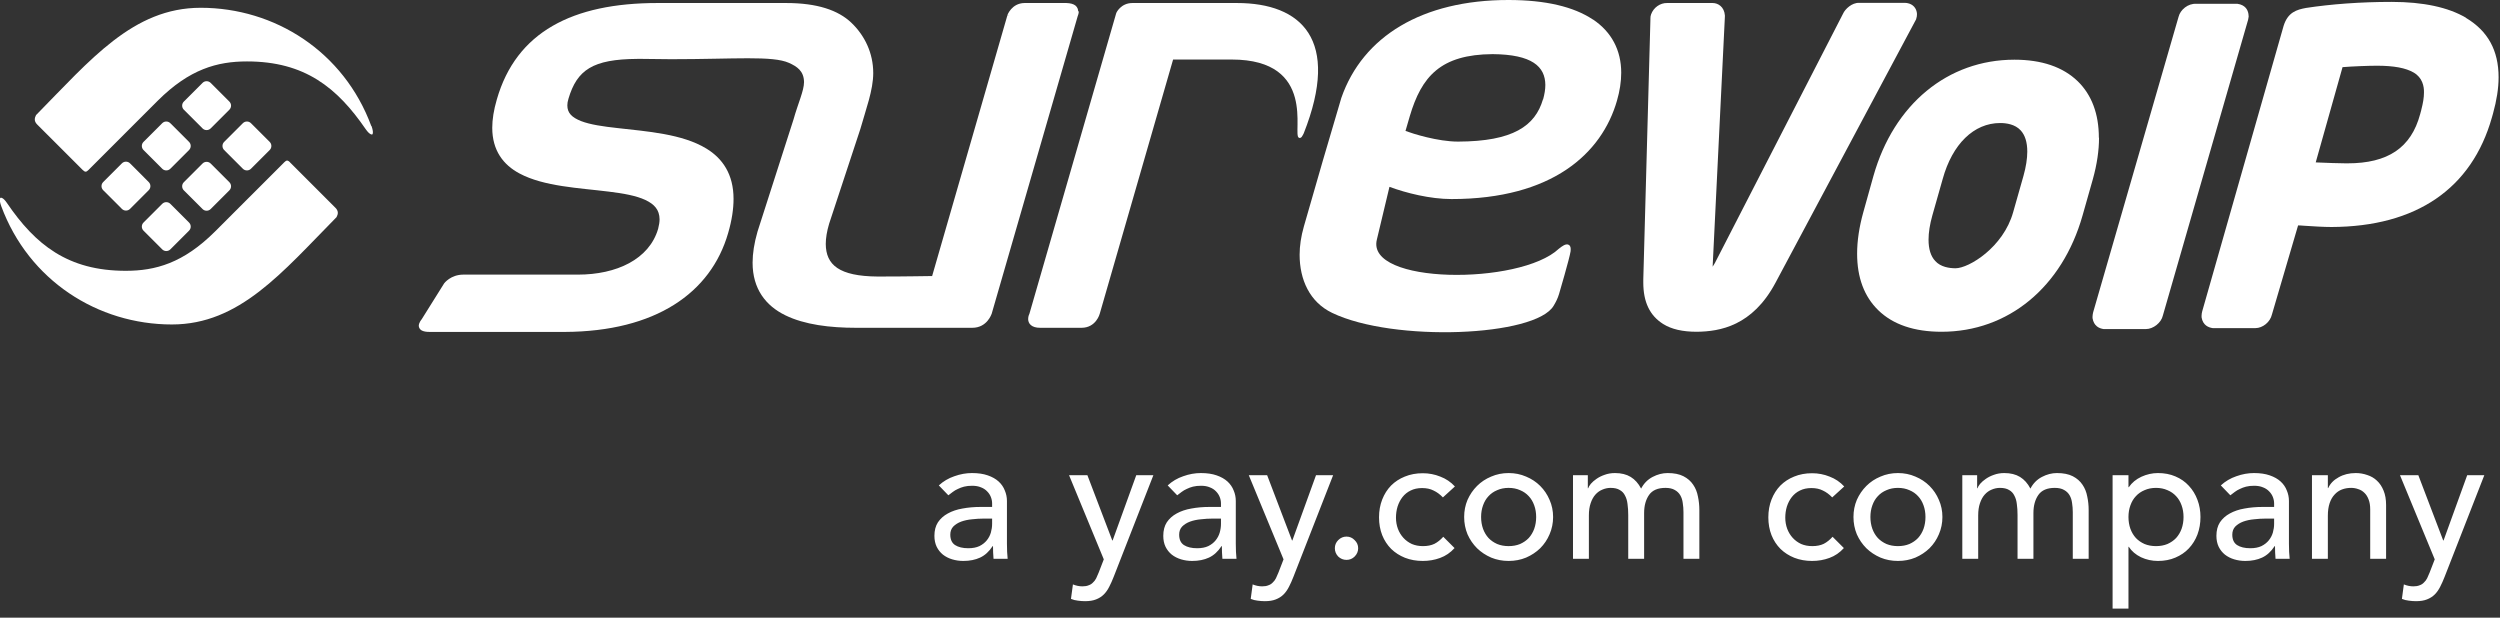
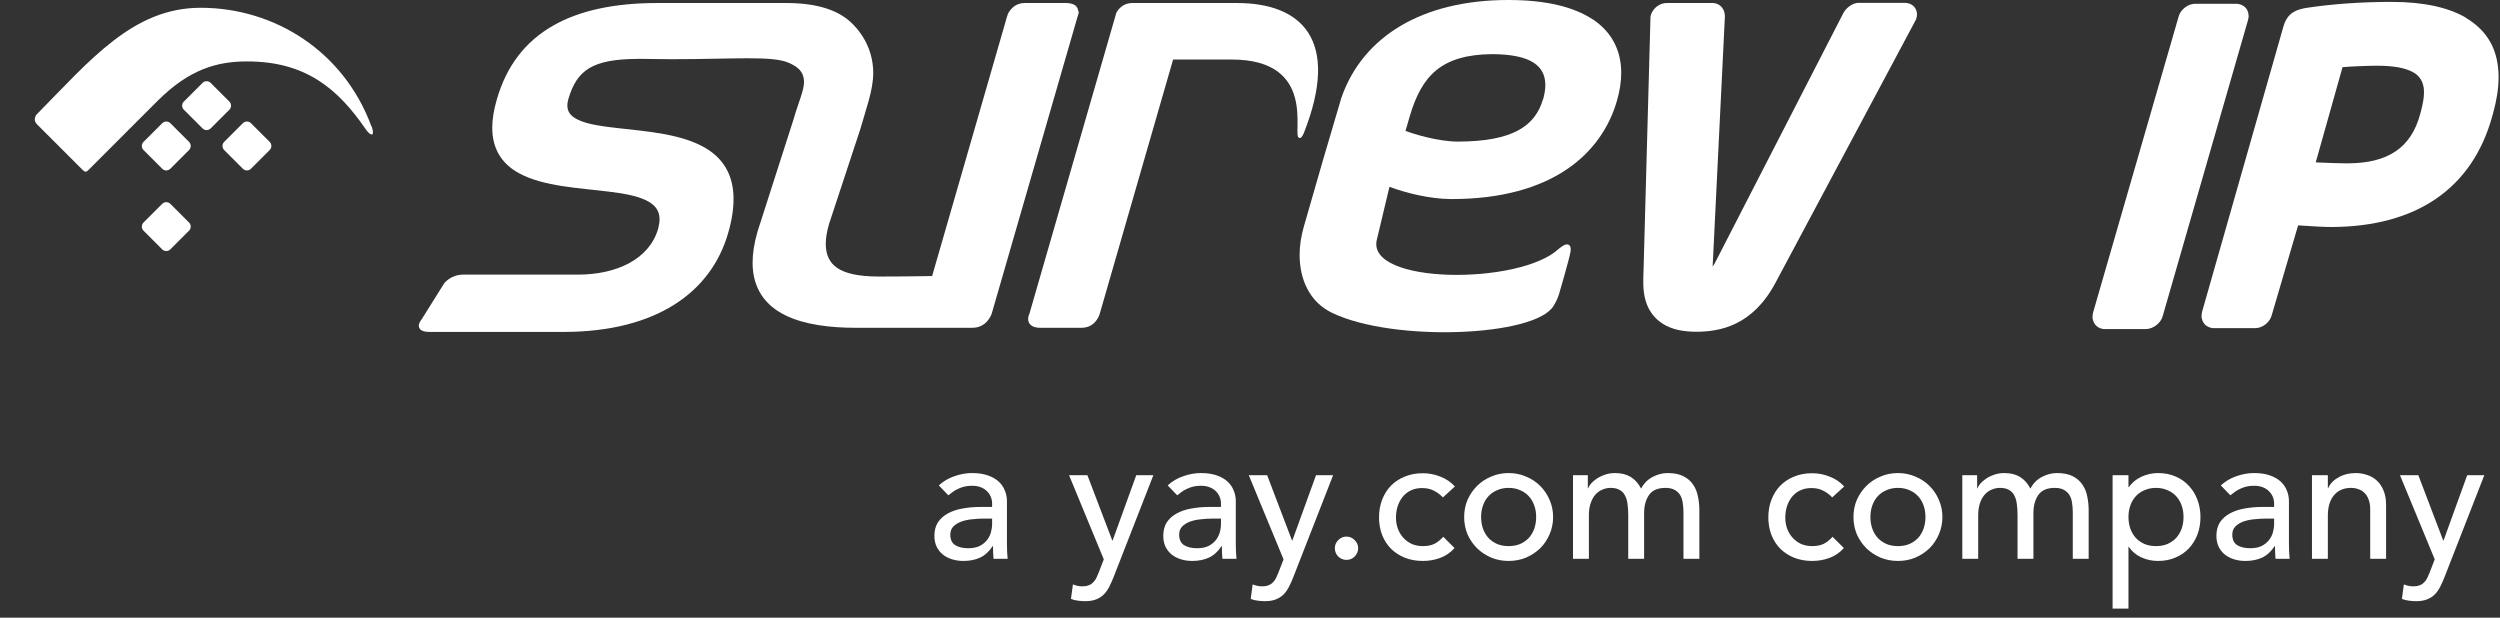
<svg xmlns="http://www.w3.org/2000/svg" width="170" height="42" viewBox="0 0 170 42" fill="none">
  <rect x="0" y="0" width="170" height="42" fill="#333333" stroke="none" />
  <g clip-path="url(#clip0_81_19886)">
    <path d="M25.248 8.571C23.381 3.508 18.685 0.529 13.644 0.529C9.046 0.529 6.153 4.069 2.45 7.826C2.342 8.031 2.31 8.247 2.526 8.463L5.624 11.561C5.786 11.712 5.861 11.712 6.013 11.561L10.73 6.844C12.889 4.695 14.778 4.177 16.796 4.177C20.725 4.177 22.927 5.958 24.87 8.787C25.162 9.207 25.313 9.143 25.313 9.143C25.313 9.143 25.442 9.067 25.259 8.56L25.248 8.571Z" fill="white" />
-     <path d="M8.29 11.107L7.016 12.381C6.865 12.532 6.865 12.781 7.016 12.932L8.29 14.206C8.441 14.357 8.69 14.357 8.841 14.206L10.114 12.932C10.265 12.781 10.265 12.532 10.114 12.381L8.841 11.107C8.69 10.956 8.441 10.956 8.29 11.107Z" fill="white" />
    <path d="M11.032 8.377L9.758 9.65C9.607 9.801 9.607 10.05 9.758 10.201L11.032 11.475C11.183 11.626 11.431 11.626 11.582 11.475L12.856 10.201C13.007 10.05 13.007 9.801 12.856 9.65L11.582 8.377C11.431 8.225 11.183 8.225 11.032 8.377Z" fill="white" />
    <path d="M14.324 5.635C14.173 5.484 13.925 5.484 13.774 5.635L12.5 6.909C12.349 7.06 12.349 7.308 12.5 7.459L13.774 8.733C13.925 8.884 14.173 8.884 14.324 8.733L15.598 7.459C15.749 7.308 15.749 7.06 15.598 6.909L14.324 5.635Z" fill="white" />
-     <path d="M19.721 11.032C19.559 10.881 19.484 10.881 19.333 11.032L14.616 15.749C12.457 17.897 10.568 18.415 8.549 18.415C4.62 18.415 2.407 16.645 0.475 13.806C0.184 13.374 0.032 13.45 0.032 13.45C0.032 13.45 -0.097 13.525 0.086 14.022C1.954 19.074 6.649 22.064 11.69 22.064C16.289 22.064 19.182 18.523 22.884 14.767C22.992 14.562 23.035 14.357 22.809 14.13L19.711 11.032H19.721Z" fill="white" />
    <path d="M11.032 13.86L9.758 15.134C9.607 15.285 9.607 15.533 9.758 15.684L11.032 16.958C11.183 17.109 11.431 17.109 11.582 16.958L12.856 15.684C13.007 15.533 13.007 15.285 12.856 15.134L11.582 13.86C11.431 13.709 11.183 13.709 11.032 13.86Z" fill="white" />
-     <path d="M14.324 14.216L15.598 12.943C15.749 12.791 15.749 12.543 15.598 12.392L14.324 11.118C14.173 10.967 13.925 10.967 13.774 11.118L12.5 12.392C12.349 12.543 12.349 12.791 12.5 12.943L13.774 14.216C13.925 14.367 14.173 14.367 14.324 14.216Z" fill="white" />
    <path d="M17.066 11.475L18.34 10.201C18.491 10.05 18.491 9.801 18.34 9.65L17.066 8.377C16.915 8.225 16.667 8.225 16.515 8.377L15.242 9.65C15.091 9.801 15.091 10.05 15.242 10.201L16.515 11.475C16.667 11.626 16.915 11.626 17.066 11.475Z" fill="white" />
    <path d="M73.316 0.777C73.316 0.648 73.272 0.497 73.132 0.378C72.992 0.27 72.797 0.216 72.517 0.205H69.667C68.793 0.216 68.501 1.025 68.501 1.036L68.652 1.09L68.501 1.047L63.385 18.771C63.028 18.771 61.819 18.804 59.671 18.804C57.059 18.782 56.163 18.016 56.152 16.591C56.152 16.192 56.228 15.727 56.379 15.22L58.506 8.765C58.883 7.427 59.38 6.131 59.38 4.965C59.38 3.605 58.797 2.407 57.89 1.544C56.994 0.691 55.569 0.205 53.454 0.205H44.71C38.925 0.205 35.103 2.18 33.786 6.757C33.571 7.491 33.473 8.128 33.473 8.689C33.473 10.233 34.229 11.215 35.33 11.798C36.982 12.683 39.389 12.78 41.386 13.029C42.379 13.148 43.275 13.309 43.89 13.601C44.505 13.892 44.84 14.27 44.851 14.907C44.851 15.091 44.818 15.306 44.754 15.555C44.149 17.638 41.915 18.674 39.302 18.674C39.27 18.674 32.286 18.674 31.509 18.674C30.645 18.674 30.213 19.257 30.203 19.268L28.67 21.718C28.67 21.718 28.486 21.923 28.476 22.15C28.476 22.269 28.551 22.409 28.681 22.474C28.81 22.539 28.972 22.571 29.22 22.571H38.417C44.559 22.539 48.337 19.937 49.514 15.846C49.773 14.961 49.881 14.195 49.881 13.525C49.881 11.852 49.136 10.773 48.035 10.104C46.394 9.1 43.987 8.938 42.012 8.711C41.019 8.603 40.133 8.474 39.518 8.236C38.892 7.988 38.579 7.686 38.579 7.167C38.579 7.038 38.601 6.887 38.655 6.714C39.238 4.75 40.306 4.026 43.329 4.005C43.447 4.005 43.577 4.005 43.706 4.005C44.386 4.016 45.034 4.026 45.639 4.026C47.808 4.026 49.525 3.962 50.852 3.962C52.169 3.962 53.087 4.026 53.648 4.275C54.199 4.523 54.663 4.825 54.674 5.581C54.674 6.164 54.263 7.038 53.961 8.117L51.511 15.749C51.284 16.537 51.176 17.239 51.176 17.865C51.176 19.646 52.072 20.79 53.4 21.438C54.717 22.085 56.455 22.29 58.203 22.29H66.116C67.13 22.29 67.422 21.351 67.433 21.34L73.283 1.101C73.283 1.101 73.359 0.928 73.359 0.766L73.316 0.777Z" fill="white" />
    <path d="M88.32 9.37C88.503 9.434 88.568 9.218 88.654 9.067C91.18 2.688 88.492 0.205 84.11 0.205H77.007C76.208 0.205 75.906 0.874 75.906 0.885L70.002 21.33C69.98 21.373 69.915 21.513 69.915 21.697C69.915 21.826 69.959 21.988 70.099 22.107C70.239 22.226 70.444 22.29 70.725 22.29H73.542C74.535 22.29 74.784 21.34 74.784 21.33L79.771 4.048H83.754C89.594 4.048 87.856 9.186 88.32 9.359V9.37Z" fill="white" />
    <path d="M108.3 1.317C107.016 0.464 105.116 0 102.568 0C96.718 0 92.67 2.472 91.213 6.649L89.95 10.935L88.665 15.393C88.471 16.073 88.374 16.721 88.374 17.325C88.374 19.009 89.054 20.542 90.587 21.276C94.753 23.284 104.446 22.895 105.655 20.779C105.796 20.542 105.925 20.294 106.012 20.002C106.012 20.002 106.735 17.552 106.8 17.087C106.81 16.915 106.832 16.774 106.692 16.656C106.551 16.58 106.443 16.634 106.346 16.677C106.249 16.731 106.13 16.807 106.001 16.915C103.356 19.408 92.832 19.354 93.63 16.278L94.483 12.705C95.617 13.126 97.257 13.536 98.704 13.536C105.569 13.536 108.926 10.417 109.952 6.854C110.146 6.185 110.243 5.548 110.243 4.944C110.243 3.433 109.595 2.17 108.311 1.317H108.3ZM104.921 6.757C104.393 8.56 102.892 9.618 99.147 9.629C97.765 9.629 96.07 9.089 95.573 8.905L95.865 7.901C96.664 5.203 97.959 3.702 101.5 3.681C104.177 3.702 105.073 4.523 105.083 5.775C105.083 6.077 105.029 6.401 104.932 6.757H104.921Z" fill="white" />
    <path d="M130.288 1.328C130.288 1.328 130.31 1.284 130.31 1.252C130.342 1.166 130.353 1.068 130.353 0.982C130.353 0.939 130.353 0.885 130.342 0.842C130.299 0.583 130.116 0.28 129.673 0.205C129.63 0.205 129.576 0.194 129.533 0.194H126.424C125.938 0.173 125.463 0.615 125.323 0.939L116.612 17.886C116.536 18.016 116.493 18.091 116.461 18.134C116.461 18.134 116.461 18.113 116.461 18.102L117.292 1.133C117.292 1.133 117.292 1.079 117.292 1.047C117.249 0.464 116.828 0.205 116.461 0.205H113.363C112.888 0.194 112.434 0.518 112.272 0.982C112.24 1.068 112.229 1.155 112.229 1.241C112.229 1.263 112.229 1.284 112.229 1.306L111.744 19.009C111.744 19.073 111.744 19.138 111.744 19.214C111.744 20.541 112.186 21.459 113.093 22.031C113.665 22.387 114.41 22.56 115.381 22.56H115.403C116.936 22.538 119.159 22.182 120.735 19.225L130.213 1.468C130.213 1.468 130.267 1.381 130.288 1.328Z" fill="white" />
    <path d="M167.691 1.209C166.482 0.496 164.776 0.129 162.639 0.129H162.617C160.513 0.129 158.505 0.281 156.81 0.54C156.173 0.658 155.58 0.831 155.288 1.749L149.751 21.168C149.729 21.232 149.707 21.384 149.707 21.459C149.707 21.502 149.707 21.546 149.707 21.578C149.794 22.118 150.172 22.269 150.463 22.312C150.495 22.312 150.528 22.312 150.56 22.312H153.291C153.291 22.312 153.334 22.312 153.367 22.312C153.863 22.312 154.371 21.902 154.489 21.394L156.27 15.328C156.4 15.328 156.529 15.339 156.67 15.35C157.296 15.393 158.019 15.436 158.548 15.436C164.301 15.414 168.079 12.834 169.45 7.988L169.526 7.718C169.774 6.822 169.904 6.002 169.904 5.257C169.904 3.422 169.17 2.105 167.691 1.22V1.209ZM164.647 7.48L164.571 7.761C163.956 10.049 162.38 11.107 159.627 11.107H159.519C159.142 11.107 158.138 11.075 157.469 11.043L159.293 4.566C159.94 4.512 161.063 4.469 161.624 4.469C162.79 4.469 163.589 4.62 164.129 4.933C164.722 5.278 164.841 5.861 164.83 6.293C164.83 6.638 164.766 7.016 164.647 7.47V7.48Z" fill="white" />
-     <path d="M142.723 9.369C142.723 7.75 142.238 6.455 141.288 5.527C140.284 4.555 138.837 4.059 136.981 4.059C132.447 4.059 128.777 7.092 127.395 11.96L126.705 14.432C126.424 15.436 126.284 16.386 126.284 17.249C126.284 18.879 126.769 20.164 127.719 21.092C128.712 22.064 130.159 22.56 132.026 22.56C136.56 22.56 140.23 19.527 141.612 14.659L142.313 12.187C142.594 11.183 142.734 10.233 142.734 9.359L142.723 9.369ZM137.596 11.96L136.894 14.432C136.225 16.818 133.883 18.242 132.976 18.242C132.555 18.242 131.961 18.156 131.594 17.746C131.292 17.422 131.141 16.936 131.141 16.299C131.141 15.814 131.227 15.263 131.4 14.648L132.102 12.176C132.76 9.79 134.228 8.366 136.009 8.366C136.441 8.366 137.024 8.452 137.402 8.862C137.704 9.186 137.855 9.672 137.855 10.309C137.855 10.784 137.769 11.345 137.596 11.96Z" fill="white" />
    <path d="M152.902 1.079C152.902 1.079 152.903 0.971 152.892 0.939C152.849 0.669 152.676 0.335 152.147 0.259C152.115 0.259 152.071 0.259 152.039 0.259H149.34C148.79 0.227 148.261 0.658 148.142 1.144L142.335 21.233C142.313 21.308 142.292 21.459 142.292 21.524C142.292 21.556 142.292 21.599 142.292 21.632C142.378 22.172 142.745 22.334 143.047 22.377C143.08 22.377 143.112 22.377 143.144 22.377H145.832C145.832 22.377 145.886 22.377 145.919 22.377C146.426 22.377 146.966 21.945 147.074 21.459L152.87 1.349C152.881 1.284 152.913 1.144 152.913 1.079H152.902Z" fill="white" />
  </g>
  <path d="M63.84 33.008C64.144 32.728 64.496 32.52 64.896 32.384C65.296 32.24 65.696 32.168 66.096 32.168C66.512 32.168 66.868 32.22 67.164 32.324C67.468 32.428 67.716 32.568 67.908 32.744C68.1 32.92 68.24 33.124 68.328 33.356C68.424 33.58 68.472 33.816 68.472 34.064V36.968C68.472 37.168 68.476 37.352 68.484 37.52C68.492 37.688 68.504 37.848 68.52 38H67.56C67.536 37.712 67.524 37.424 67.524 37.136H67.5C67.26 37.504 66.976 37.764 66.648 37.916C66.32 38.068 65.94 38.144 65.508 38.144C65.244 38.144 64.992 38.108 64.752 38.036C64.512 37.964 64.3 37.856 64.116 37.712C63.94 37.568 63.8 37.392 63.696 37.184C63.592 36.968 63.54 36.72 63.54 36.44C63.54 36.072 63.62 35.764 63.78 35.516C63.948 35.268 64.172 35.068 64.452 34.916C64.74 34.756 65.072 34.644 65.448 34.58C65.832 34.508 66.24 34.472 66.672 34.472H67.464V34.232C67.464 34.088 67.436 33.944 67.38 33.8C67.324 33.656 67.24 33.528 67.128 33.416C67.016 33.296 66.876 33.204 66.708 33.14C66.54 33.068 66.34 33.032 66.108 33.032C65.9 33.032 65.716 33.052 65.556 33.092C65.404 33.132 65.264 33.184 65.136 33.248C65.008 33.304 64.892 33.372 64.788 33.452C64.684 33.532 64.584 33.608 64.488 33.68L63.84 33.008ZM66.888 35.264C66.632 35.264 66.368 35.28 66.096 35.312C65.832 35.336 65.588 35.388 65.364 35.468C65.148 35.548 64.968 35.66 64.824 35.804C64.688 35.948 64.62 36.132 64.62 36.356C64.62 36.684 64.728 36.92 64.944 37.064C65.168 37.208 65.468 37.28 65.844 37.28C66.14 37.28 66.392 37.232 66.6 37.136C66.808 37.032 66.976 36.9 67.104 36.74C67.232 36.58 67.324 36.404 67.38 36.212C67.436 36.012 67.464 35.816 67.464 35.624V35.264H66.888ZM72.695 32.312H73.942L75.635 36.752H75.659L77.266 32.312H78.43L75.731 39.224C75.635 39.472 75.534 39.696 75.43 39.896C75.326 40.104 75.203 40.28 75.058 40.424C74.915 40.568 74.739 40.68 74.531 40.76C74.331 40.84 74.082 40.88 73.787 40.88C73.626 40.88 73.463 40.868 73.294 40.844C73.135 40.828 72.978 40.788 72.826 40.724L72.959 39.74C73.174 39.828 73.391 39.872 73.606 39.872C73.775 39.872 73.915 39.848 74.026 39.8C74.147 39.76 74.246 39.696 74.326 39.608C74.415 39.528 74.487 39.432 74.543 39.32C74.599 39.208 74.654 39.08 74.71 38.936L75.058 38.036L72.695 32.312ZM79.403 33.008C79.707 32.728 80.058 32.52 80.459 32.384C80.859 32.24 81.258 32.168 81.659 32.168C82.075 32.168 82.43 32.22 82.727 32.324C83.031 32.428 83.278 32.568 83.471 32.744C83.662 32.92 83.802 33.124 83.891 33.356C83.987 33.58 84.034 33.816 84.034 34.064V36.968C84.034 37.168 84.038 37.352 84.046 37.52C84.055 37.688 84.067 37.848 84.082 38H83.123C83.099 37.712 83.087 37.424 83.087 37.136H83.062C82.823 37.504 82.538 37.764 82.21 37.916C81.882 38.068 81.502 38.144 81.07 38.144C80.806 38.144 80.555 38.108 80.314 38.036C80.075 37.964 79.862 37.856 79.678 37.712C79.502 37.568 79.362 37.392 79.258 37.184C79.154 36.968 79.103 36.72 79.103 36.44C79.103 36.072 79.183 35.764 79.343 35.516C79.51 35.268 79.734 35.068 80.014 34.916C80.302 34.756 80.635 34.644 81.01 34.58C81.394 34.508 81.802 34.472 82.234 34.472H83.026V34.232C83.026 34.088 82.999 33.944 82.942 33.8C82.886 33.656 82.802 33.528 82.691 33.416C82.579 33.296 82.439 33.204 82.27 33.14C82.103 33.068 81.903 33.032 81.671 33.032C81.463 33.032 81.278 33.052 81.118 33.092C80.966 33.132 80.826 33.184 80.698 33.248C80.57 33.304 80.454 33.372 80.35 33.452C80.246 33.532 80.147 33.608 80.05 33.68L79.403 33.008ZM82.451 35.264C82.195 35.264 81.93 35.28 81.659 35.312C81.394 35.336 81.15 35.388 80.927 35.468C80.71 35.548 80.531 35.66 80.386 35.804C80.251 35.948 80.183 36.132 80.183 36.356C80.183 36.684 80.29 36.92 80.507 37.064C80.731 37.208 81.031 37.28 81.406 37.28C81.703 37.28 81.954 37.232 82.162 37.136C82.371 37.032 82.538 36.9 82.666 36.74C82.794 36.58 82.886 36.404 82.942 36.212C82.999 36.012 83.026 35.816 83.026 35.624V35.264H82.451ZM84.917 32.312H86.165L87.857 36.752H87.881L89.489 32.312H90.653L87.953 39.224C87.857 39.472 87.757 39.696 87.653 39.896C87.549 40.104 87.425 40.28 87.281 40.424C87.137 40.568 86.961 40.68 86.753 40.76C86.553 40.84 86.305 40.88 86.009 40.88C85.849 40.88 85.685 40.868 85.517 40.844C85.357 40.828 85.201 40.788 85.049 40.724L85.181 39.74C85.397 39.828 85.613 39.872 85.829 39.872C85.997 39.872 86.137 39.848 86.249 39.8C86.369 39.76 86.469 39.696 86.549 39.608C86.637 39.528 86.709 39.432 86.765 39.32C86.821 39.208 86.877 39.08 86.933 38.936L87.281 38.036L84.917 32.312ZM91.562 38.072C91.347 38.072 91.159 37.996 90.999 37.844C90.847 37.684 90.77 37.496 90.77 37.28C90.77 37.064 90.847 36.88 90.999 36.728C91.159 36.568 91.347 36.488 91.562 36.488C91.778 36.488 91.963 36.568 92.115 36.728C92.275 36.88 92.355 37.064 92.355 37.28C92.355 37.496 92.275 37.684 92.115 37.844C91.963 37.996 91.778 38.072 91.562 38.072ZM98.118 33.824C97.918 33.616 97.706 33.46 97.482 33.356C97.266 33.244 97.006 33.188 96.702 33.188C96.406 33.188 96.146 33.244 95.922 33.356C95.706 33.46 95.522 33.608 95.37 33.8C95.226 33.984 95.114 34.2 95.034 34.448C94.962 34.688 94.926 34.94 94.926 35.204C94.926 35.468 94.97 35.72 95.058 35.96C95.146 36.192 95.27 36.396 95.43 36.572C95.59 36.748 95.782 36.888 96.006 36.992C96.23 37.088 96.482 37.136 96.762 37.136C97.066 37.136 97.326 37.084 97.542 36.98C97.758 36.868 97.958 36.708 98.142 36.5L98.91 37.268C98.63 37.58 98.302 37.804 97.926 37.94C97.558 38.076 97.166 38.144 96.75 38.144C96.31 38.144 95.906 38.072 95.538 37.928C95.178 37.784 94.866 37.584 94.602 37.328C94.338 37.064 94.134 36.752 93.99 36.392C93.846 36.024 93.774 35.62 93.774 35.18C93.774 34.74 93.846 34.336 93.99 33.968C94.134 33.6 94.334 33.284 94.59 33.02C94.854 32.756 95.166 32.552 95.526 32.408C95.894 32.256 96.302 32.18 96.75 32.18C97.166 32.18 97.562 32.256 97.938 32.408C98.322 32.552 98.654 32.776 98.934 33.08L98.118 33.824ZM100.715 35.156C100.715 35.444 100.759 35.712 100.847 35.96C100.935 36.2 101.059 36.408 101.219 36.584C101.379 36.752 101.575 36.888 101.807 36.992C102.039 37.088 102.299 37.136 102.587 37.136C102.875 37.136 103.135 37.088 103.367 36.992C103.599 36.888 103.795 36.752 103.955 36.584C104.115 36.408 104.239 36.2 104.327 35.96C104.415 35.712 104.459 35.444 104.459 35.156C104.459 34.868 104.415 34.604 104.327 34.364C104.239 34.116 104.115 33.908 103.955 33.74C103.795 33.564 103.599 33.428 103.367 33.332C103.135 33.228 102.875 33.176 102.587 33.176C102.299 33.176 102.039 33.228 101.807 33.332C101.575 33.428 101.379 33.564 101.219 33.74C101.059 33.908 100.935 34.116 100.847 34.364C100.759 34.604 100.715 34.868 100.715 35.156ZM99.563 35.156C99.563 34.74 99.639 34.352 99.791 33.992C99.951 33.632 100.167 33.316 100.439 33.044C100.711 32.772 101.031 32.56 101.399 32.408C101.767 32.248 102.163 32.168 102.587 32.168C103.011 32.168 103.407 32.248 103.775 32.408C104.143 32.56 104.463 32.772 104.735 33.044C105.007 33.316 105.219 33.632 105.371 33.992C105.531 34.352 105.611 34.74 105.611 35.156C105.611 35.572 105.531 35.964 105.371 36.332C105.219 36.692 105.007 37.008 104.735 37.28C104.463 37.544 104.143 37.756 103.775 37.916C103.407 38.068 103.011 38.144 102.587 38.144C102.163 38.144 101.767 38.068 101.399 37.916C101.031 37.756 100.711 37.544 100.439 37.28C100.167 37.008 99.951 36.692 99.791 36.332C99.639 35.964 99.563 35.572 99.563 35.156ZM106.964 32.312H107.972V33.2H107.996C108.02 33.12 108.08 33.02 108.176 32.9C108.28 32.78 108.408 32.668 108.56 32.564C108.72 32.452 108.904 32.36 109.112 32.288C109.328 32.208 109.564 32.168 109.82 32.168C110.244 32.168 110.6 32.256 110.888 32.432C111.176 32.608 111.412 32.872 111.596 33.224C111.78 32.872 112.04 32.608 112.376 32.432C112.712 32.256 113.052 32.168 113.396 32.168C113.836 32.168 114.196 32.24 114.476 32.384C114.756 32.528 114.976 32.72 115.136 32.96C115.296 33.192 115.404 33.46 115.46 33.764C115.524 34.06 115.556 34.368 115.556 34.688V38H114.476V34.832C114.476 34.616 114.46 34.408 114.428 34.208C114.404 34.008 114.348 33.832 114.26 33.68C114.172 33.528 114.048 33.408 113.888 33.32C113.728 33.224 113.516 33.176 113.252 33.176C112.732 33.176 112.36 33.336 112.136 33.656C111.912 33.976 111.8 34.388 111.8 34.892V38H110.72V35.024C110.72 34.752 110.704 34.504 110.672 34.28C110.648 34.056 110.592 33.864 110.504 33.704C110.424 33.536 110.304 33.408 110.144 33.32C109.992 33.224 109.784 33.176 109.52 33.176C109.328 33.176 109.14 33.216 108.956 33.296C108.78 33.368 108.624 33.48 108.488 33.632C108.352 33.784 108.244 33.98 108.164 34.22C108.084 34.452 108.044 34.728 108.044 35.048V38H106.964V32.312ZM124.591 33.824C124.391 33.616 124.179 33.46 123.955 33.356C123.739 33.244 123.479 33.188 123.175 33.188C122.879 33.188 122.619 33.244 122.395 33.356C122.179 33.46 121.995 33.608 121.843 33.8C121.699 33.984 121.587 34.2 121.507 34.448C121.435 34.688 121.399 34.94 121.399 35.204C121.399 35.468 121.443 35.72 121.531 35.96C121.619 36.192 121.743 36.396 121.903 36.572C122.063 36.748 122.255 36.888 122.479 36.992C122.703 37.088 122.955 37.136 123.235 37.136C123.539 37.136 123.799 37.084 124.015 36.98C124.231 36.868 124.431 36.708 124.615 36.5L125.383 37.268C125.103 37.58 124.775 37.804 124.399 37.94C124.031 38.076 123.639 38.144 123.223 38.144C122.783 38.144 122.379 38.072 122.011 37.928C121.651 37.784 121.339 37.584 121.075 37.328C120.811 37.064 120.607 36.752 120.463 36.392C120.319 36.024 120.247 35.62 120.247 35.18C120.247 34.74 120.319 34.336 120.463 33.968C120.607 33.6 120.807 33.284 121.063 33.02C121.327 32.756 121.639 32.552 121.999 32.408C122.367 32.256 122.775 32.18 123.223 32.18C123.639 32.18 124.035 32.256 124.411 32.408C124.795 32.552 125.127 32.776 125.407 33.08L124.591 33.824ZM127.188 35.156C127.188 35.444 127.232 35.712 127.32 35.96C127.408 36.2 127.532 36.408 127.692 36.584C127.852 36.752 128.048 36.888 128.28 36.992C128.512 37.088 128.772 37.136 129.06 37.136C129.348 37.136 129.608 37.088 129.84 36.992C130.072 36.888 130.268 36.752 130.428 36.584C130.588 36.408 130.712 36.2 130.8 35.96C130.888 35.712 130.932 35.444 130.932 35.156C130.932 34.868 130.888 34.604 130.8 34.364C130.712 34.116 130.588 33.908 130.428 33.74C130.268 33.564 130.072 33.428 129.84 33.332C129.608 33.228 129.348 33.176 129.06 33.176C128.772 33.176 128.512 33.228 128.28 33.332C128.048 33.428 127.852 33.564 127.692 33.74C127.532 33.908 127.408 34.116 127.32 34.364C127.232 34.604 127.188 34.868 127.188 35.156ZM126.036 35.156C126.036 34.74 126.112 34.352 126.264 33.992C126.424 33.632 126.64 33.316 126.912 33.044C127.184 32.772 127.504 32.56 127.872 32.408C128.24 32.248 128.636 32.168 129.06 32.168C129.484 32.168 129.88 32.248 130.248 32.408C130.616 32.56 130.936 32.772 131.208 33.044C131.48 33.316 131.692 33.632 131.844 33.992C132.004 34.352 132.084 34.74 132.084 35.156C132.084 35.572 132.004 35.964 131.844 36.332C131.692 36.692 131.48 37.008 131.208 37.28C130.936 37.544 130.616 37.756 130.248 37.916C129.88 38.068 129.484 38.144 129.06 38.144C128.636 38.144 128.24 38.068 127.872 37.916C127.504 37.756 127.184 37.544 126.912 37.28C126.64 37.008 126.424 36.692 126.264 36.332C126.112 35.964 126.036 35.572 126.036 35.156ZM133.437 32.312H134.445V33.2H134.469C134.493 33.12 134.553 33.02 134.649 32.9C134.753 32.78 134.881 32.668 135.033 32.564C135.193 32.452 135.377 32.36 135.585 32.288C135.801 32.208 136.037 32.168 136.293 32.168C136.717 32.168 137.073 32.256 137.361 32.432C137.649 32.608 137.885 32.872 138.069 33.224C138.253 32.872 138.513 32.608 138.849 32.432C139.185 32.256 139.525 32.168 139.869 32.168C140.309 32.168 140.669 32.24 140.949 32.384C141.229 32.528 141.449 32.72 141.609 32.96C141.769 33.192 141.877 33.46 141.933 33.764C141.997 34.06 142.029 34.368 142.029 34.688V38H140.949V34.832C140.949 34.616 140.933 34.408 140.901 34.208C140.877 34.008 140.821 33.832 140.733 33.68C140.645 33.528 140.521 33.408 140.361 33.32C140.201 33.224 139.989 33.176 139.725 33.176C139.205 33.176 138.833 33.336 138.609 33.656C138.385 33.976 138.273 34.388 138.273 34.892V38H137.193V35.024C137.193 34.752 137.177 34.504 137.145 34.28C137.121 34.056 137.065 33.864 136.977 33.704C136.897 33.536 136.777 33.408 136.617 33.32C136.465 33.224 136.257 33.176 135.993 33.176C135.801 33.176 135.613 33.216 135.429 33.296C135.253 33.368 135.097 33.48 134.961 33.632C134.825 33.784 134.717 33.98 134.637 34.22C134.557 34.452 134.517 34.728 134.517 35.048V38H133.437V32.312ZM143.656 32.312H144.736V33.128H144.76C144.968 32.824 145.252 32.588 145.612 32.42C145.98 32.252 146.356 32.168 146.74 32.168C147.18 32.168 147.576 32.244 147.928 32.396C148.288 32.548 148.592 32.76 148.84 33.032C149.096 33.304 149.292 33.624 149.428 33.992C149.564 34.352 149.632 34.74 149.632 35.156C149.632 35.58 149.564 35.976 149.428 36.344C149.292 36.704 149.096 37.02 148.84 37.292C148.592 37.556 148.288 37.764 147.928 37.916C147.576 38.068 147.18 38.144 146.74 38.144C146.332 38.144 145.948 38.06 145.588 37.892C145.228 37.716 144.952 37.48 144.76 37.184H144.736V41.384H143.656V32.312ZM146.608 33.176C146.32 33.176 146.06 33.228 145.828 33.332C145.596 33.428 145.4 33.564 145.24 33.74C145.08 33.908 144.956 34.116 144.868 34.364C144.78 34.604 144.736 34.868 144.736 35.156C144.736 35.444 144.78 35.712 144.868 35.96C144.956 36.2 145.08 36.408 145.24 36.584C145.4 36.752 145.596 36.888 145.828 36.992C146.06 37.088 146.32 37.136 146.608 37.136C146.896 37.136 147.156 37.088 147.388 36.992C147.62 36.888 147.816 36.752 147.976 36.584C148.136 36.408 148.26 36.2 148.348 35.96C148.436 35.712 148.48 35.444 148.48 35.156C148.48 34.868 148.436 34.604 148.348 34.364C148.26 34.116 148.136 33.908 147.976 33.74C147.816 33.564 147.62 33.428 147.388 33.332C147.156 33.228 146.896 33.176 146.608 33.176ZM151.016 33.008C151.32 32.728 151.672 32.52 152.072 32.384C152.472 32.24 152.872 32.168 153.272 32.168C153.688 32.168 154.044 32.22 154.34 32.324C154.644 32.428 154.892 32.568 155.084 32.744C155.276 32.92 155.416 33.124 155.504 33.356C155.6 33.58 155.648 33.816 155.648 34.064V36.968C155.648 37.168 155.652 37.352 155.66 37.52C155.668 37.688 155.68 37.848 155.696 38H154.736C154.712 37.712 154.7 37.424 154.7 37.136H154.676C154.436 37.504 154.152 37.764 153.824 37.916C153.496 38.068 153.116 38.144 152.684 38.144C152.42 38.144 152.168 38.108 151.928 38.036C151.688 37.964 151.476 37.856 151.292 37.712C151.116 37.568 150.976 37.392 150.872 37.184C150.768 36.968 150.716 36.72 150.716 36.44C150.716 36.072 150.796 35.764 150.956 35.516C151.124 35.268 151.348 35.068 151.628 34.916C151.916 34.756 152.248 34.644 152.624 34.58C153.008 34.508 153.416 34.472 153.848 34.472H154.64V34.232C154.64 34.088 154.612 33.944 154.556 33.8C154.5 33.656 154.416 33.528 154.304 33.416C154.192 33.296 154.052 33.204 153.884 33.14C153.716 33.068 153.516 33.032 153.284 33.032C153.076 33.032 152.892 33.052 152.732 33.092C152.58 33.132 152.44 33.184 152.312 33.248C152.184 33.304 152.068 33.372 151.964 33.452C151.86 33.532 151.76 33.608 151.664 33.68L151.016 33.008ZM154.064 35.264C153.808 35.264 153.544 35.28 153.272 35.312C153.008 35.336 152.764 35.388 152.54 35.468C152.324 35.548 152.144 35.66 152 35.804C151.864 35.948 151.796 36.132 151.796 36.356C151.796 36.684 151.904 36.92 152.12 37.064C152.344 37.208 152.644 37.28 153.02 37.28C153.316 37.28 153.568 37.232 153.776 37.136C153.984 37.032 154.152 36.9 154.28 36.74C154.408 36.58 154.5 36.404 154.556 36.212C154.612 36.012 154.64 35.816 154.64 35.624V35.264H154.064ZM157.214 32.312H158.294V33.188H158.318C158.454 32.884 158.69 32.64 159.026 32.456C159.362 32.264 159.75 32.168 160.19 32.168C160.462 32.168 160.722 32.212 160.97 32.3C161.226 32.38 161.446 32.508 161.63 32.684C161.822 32.86 161.974 33.088 162.086 33.368C162.198 33.64 162.254 33.964 162.254 34.34V38H161.174V34.64C161.174 34.376 161.138 34.152 161.066 33.968C160.994 33.776 160.898 33.624 160.778 33.512C160.658 33.392 160.518 33.308 160.358 33.26C160.206 33.204 160.046 33.176 159.878 33.176C159.654 33.176 159.446 33.212 159.254 33.284C159.062 33.356 158.894 33.472 158.75 33.632C158.606 33.784 158.494 33.98 158.414 34.22C158.334 34.46 158.294 34.744 158.294 35.072V38H157.214V32.312ZM163.198 32.312H164.446L166.138 36.752H166.162L167.77 32.312H168.934L166.234 39.224C166.138 39.472 166.038 39.696 165.934 39.896C165.83 40.104 165.706 40.28 165.562 40.424C165.418 40.568 165.242 40.68 165.034 40.76C164.834 40.84 164.586 40.88 164.29 40.88C164.13 40.88 163.966 40.868 163.798 40.844C163.638 40.828 163.482 40.788 163.33 40.724L163.462 39.74C163.678 39.828 163.894 39.872 164.11 39.872C164.278 39.872 164.418 39.848 164.53 39.8C164.65 39.76 164.75 39.696 164.83 39.608C164.918 39.528 164.99 39.432 165.046 39.32C165.102 39.208 165.158 39.08 165.214 38.936L165.562 38.036L163.198 32.312Z" fill="white" />
  <defs>
    <clipPath id="clip0_81_19886">
      <rect width="170" height="23" fill="white" />
    </clipPath>
  </defs>
</svg>